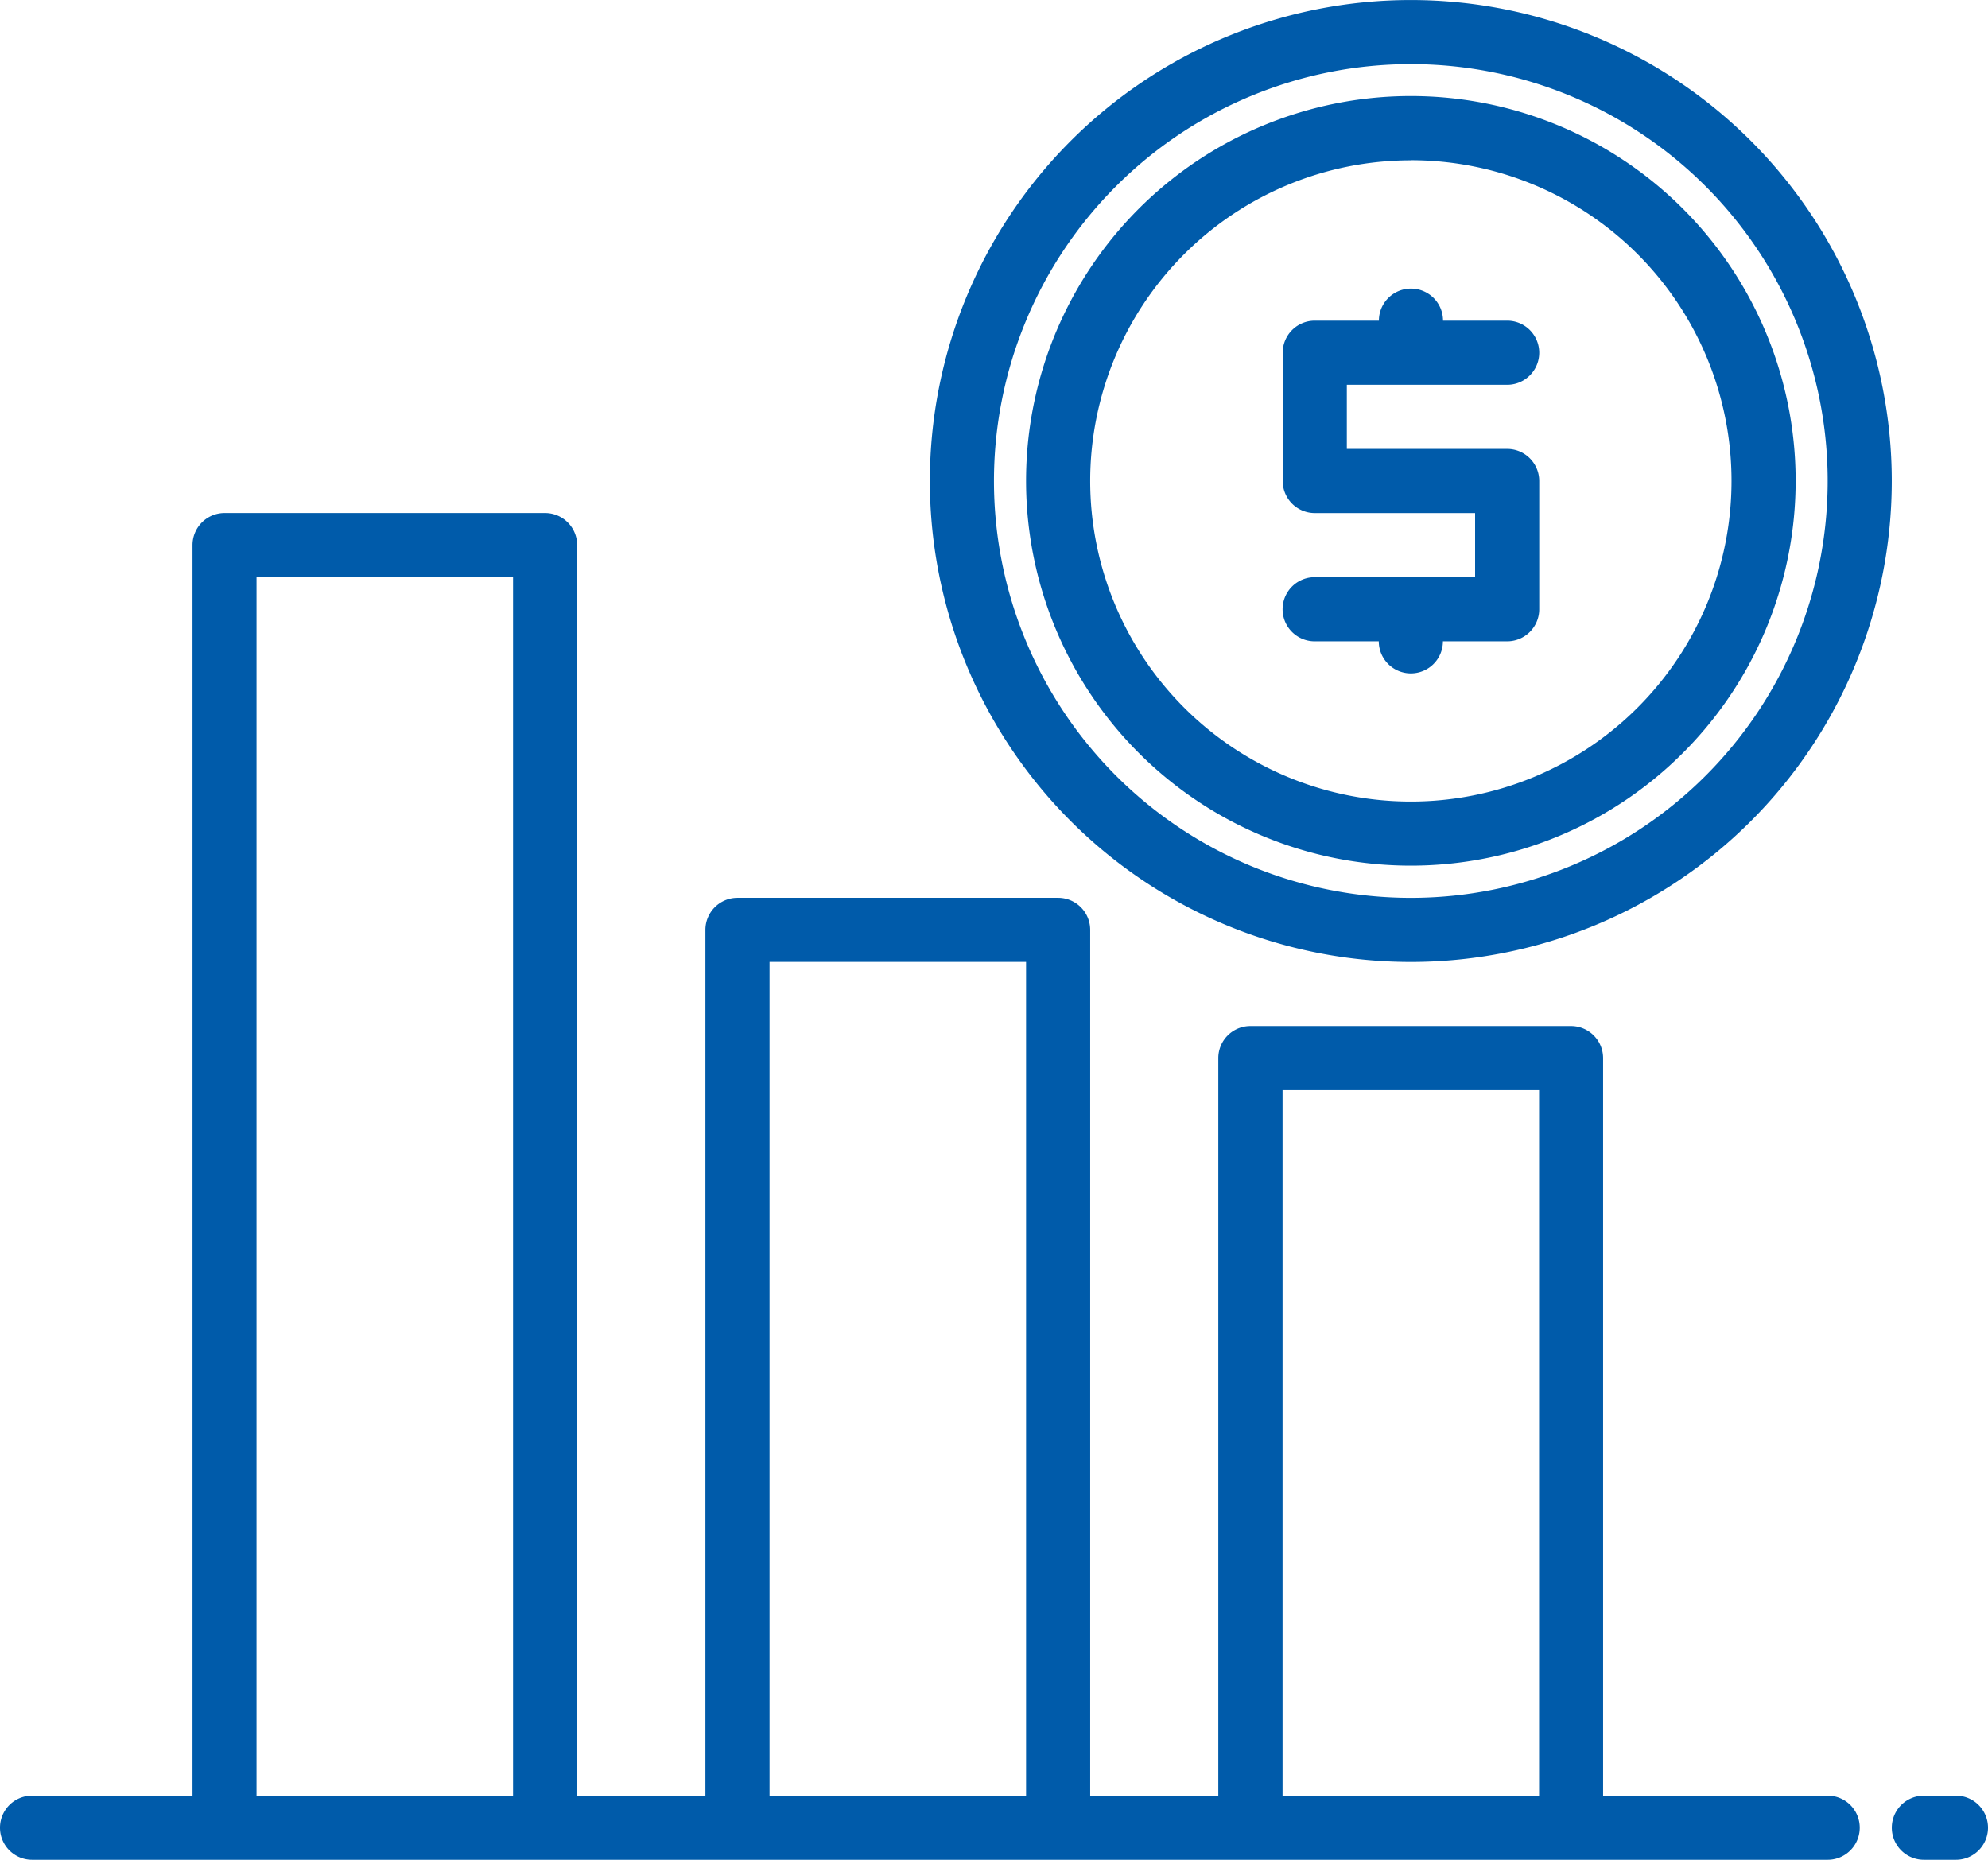
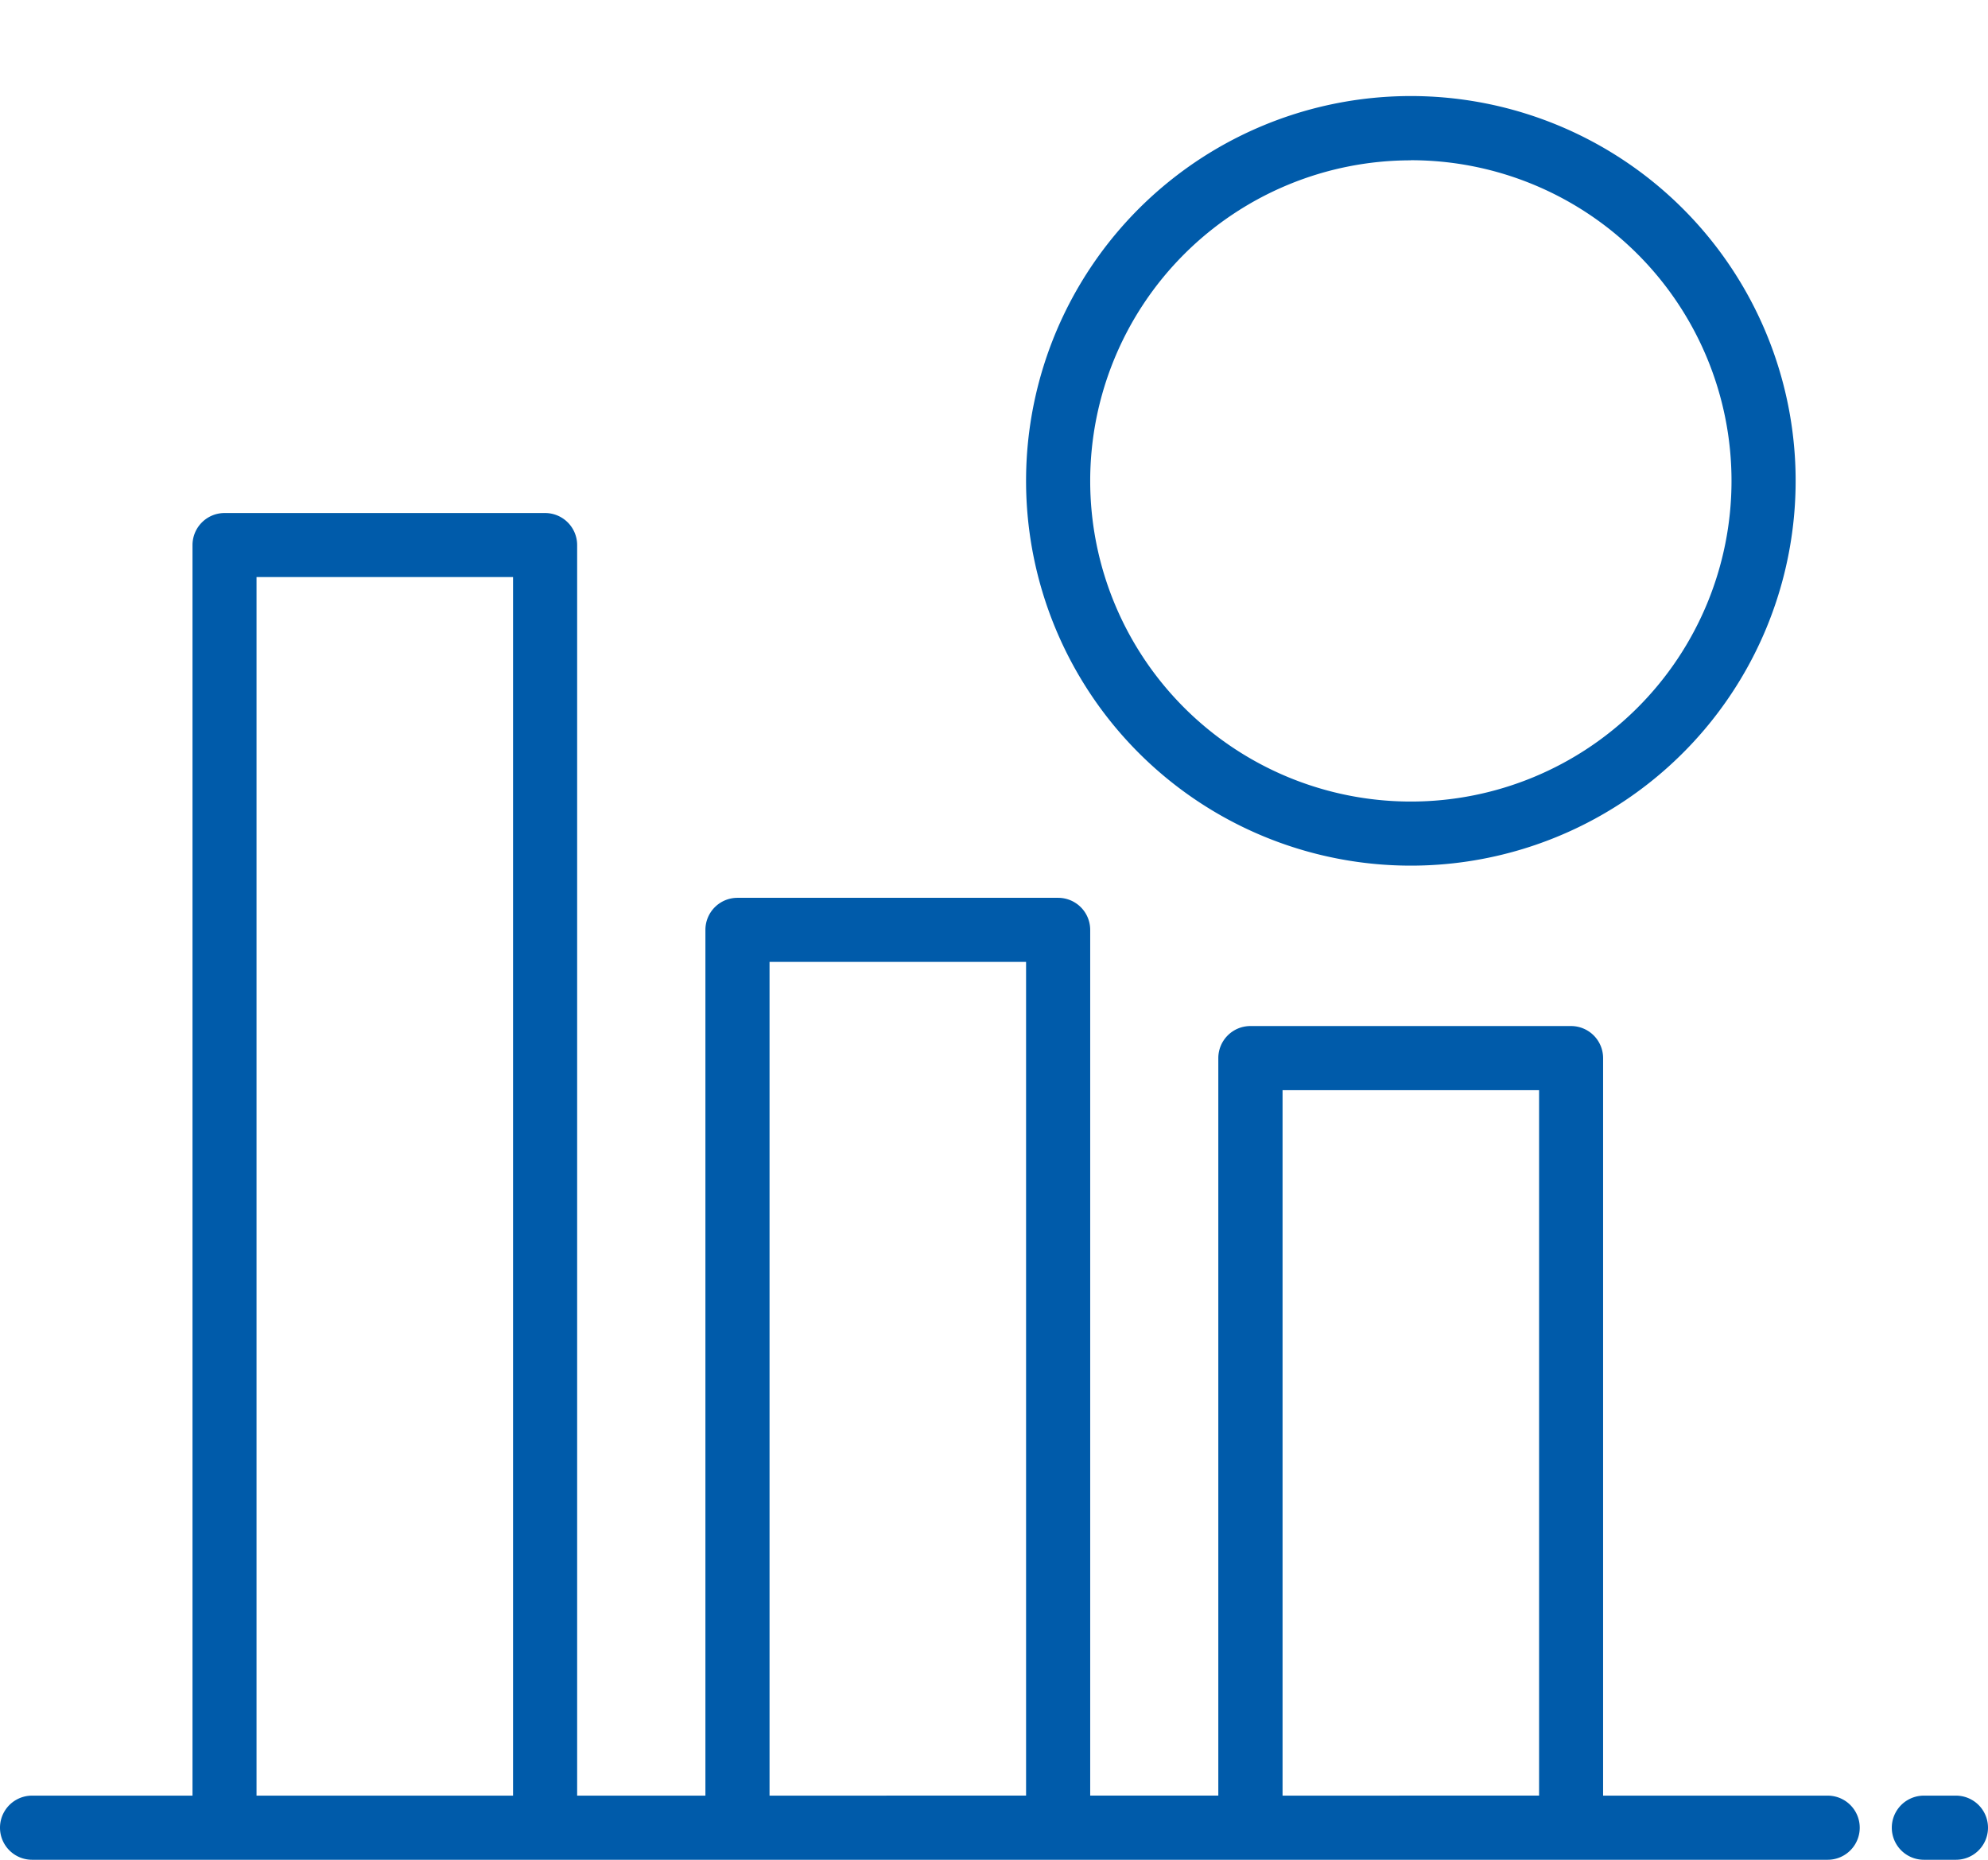
<svg xmlns="http://www.w3.org/2000/svg" width="54" height="50.516" viewBox="0 0 54 50.516">
  <defs>
    <style>
            .cls-1{fill:#005baa}
        </style>
  </defs>
  <g id="Chart" transform="translate(-8 -16)">
-     <path id="Path_10706" d="M253.064 42.129A13.064 13.064 0 1 0 240 29.064a13.064 13.064 0 0 0 13.064 13.065zm0-24.387a11.323 11.323 0 1 1-11.323 11.323 11.323 11.323 0 0 1 11.323-11.323z" class="cls-1" data-name="Path 10706" transform="translate(-206.742)" />
    <path id="Path_10707" d="M57.645 178.839h-6.1v-20.033a.871.871 0 0 0-.871-.871h-8.71a.871.871 0 0 0-.871.871v20.032h-3.48v-23.515a.871.871 0 0 0-.871-.871h-8.71a.871.871 0 0 0-.871.871v23.516h-3.484v-33.968a.871.871 0 0 0-.871-.871H14.1a.871.871 0 0 0-.871.871v33.968H8.871a.871.871 0 0 0 0 1.742h48.774a.871.871 0 0 0 0-1.742zm-42.677 0v-33.1h6.968v33.1zm13.935 0v-22.646h6.968v22.645zm13.935 0v-19.162h6.968v19.161z" class="cls-1" data-name="Path 10707" transform="translate(0 -114.065)" />
    <path id="Path_10708" d="M481.742 464h-.871a.871.871 0 1 0 0 1.742h.871a.871.871 0 1 0 0-1.742z" class="cls-1" data-name="Path 10708" transform="translate(-420.613 -399.226)" />
-     <path id="Path_10709" d="M274.452 60.9A10.452 10.452 0 1 0 264 50.452 10.452 10.452 0 0 0 274.452 60.9zm0-19.161a8.71 8.71 0 1 1-8.71 8.71 8.71 8.71 0 0 1 8.71-8.707z" class="cls-1" data-name="Path 10709" transform="translate(-228.129 -21.387)" />
-     <path id="Path_10710" d="M328.871 95.839a.871.871 0 0 0 0 1.742h1.742a.871.871 0 0 0 1.742 0h1.745a.871.871 0 0 0 .871-.871v-3.484a.871.871 0 0 0-.871-.871h-4.355v-1.742h4.355a.871.871 0 1 0 0-1.742h-1.742a.871.871 0 0 0-1.742 0h-1.742a.871.871 0 0 0-.871.871v3.484a.871.871 0 0 0 .871.871h4.355v1.742z" class="cls-1" data-name="Path 10710" transform="translate(-285.161 -64.161)" />
+     <path id="Path_10709" d="M274.452 60.9A10.452 10.452 0 1 0 264 50.452 10.452 10.452 0 0 0 274.452 60.9m0-19.161a8.71 8.71 0 1 1-8.71 8.71 8.71 8.71 0 0 1 8.71-8.707z" class="cls-1" data-name="Path 10709" transform="translate(-228.129 -21.387)" />
  </g>
</svg>